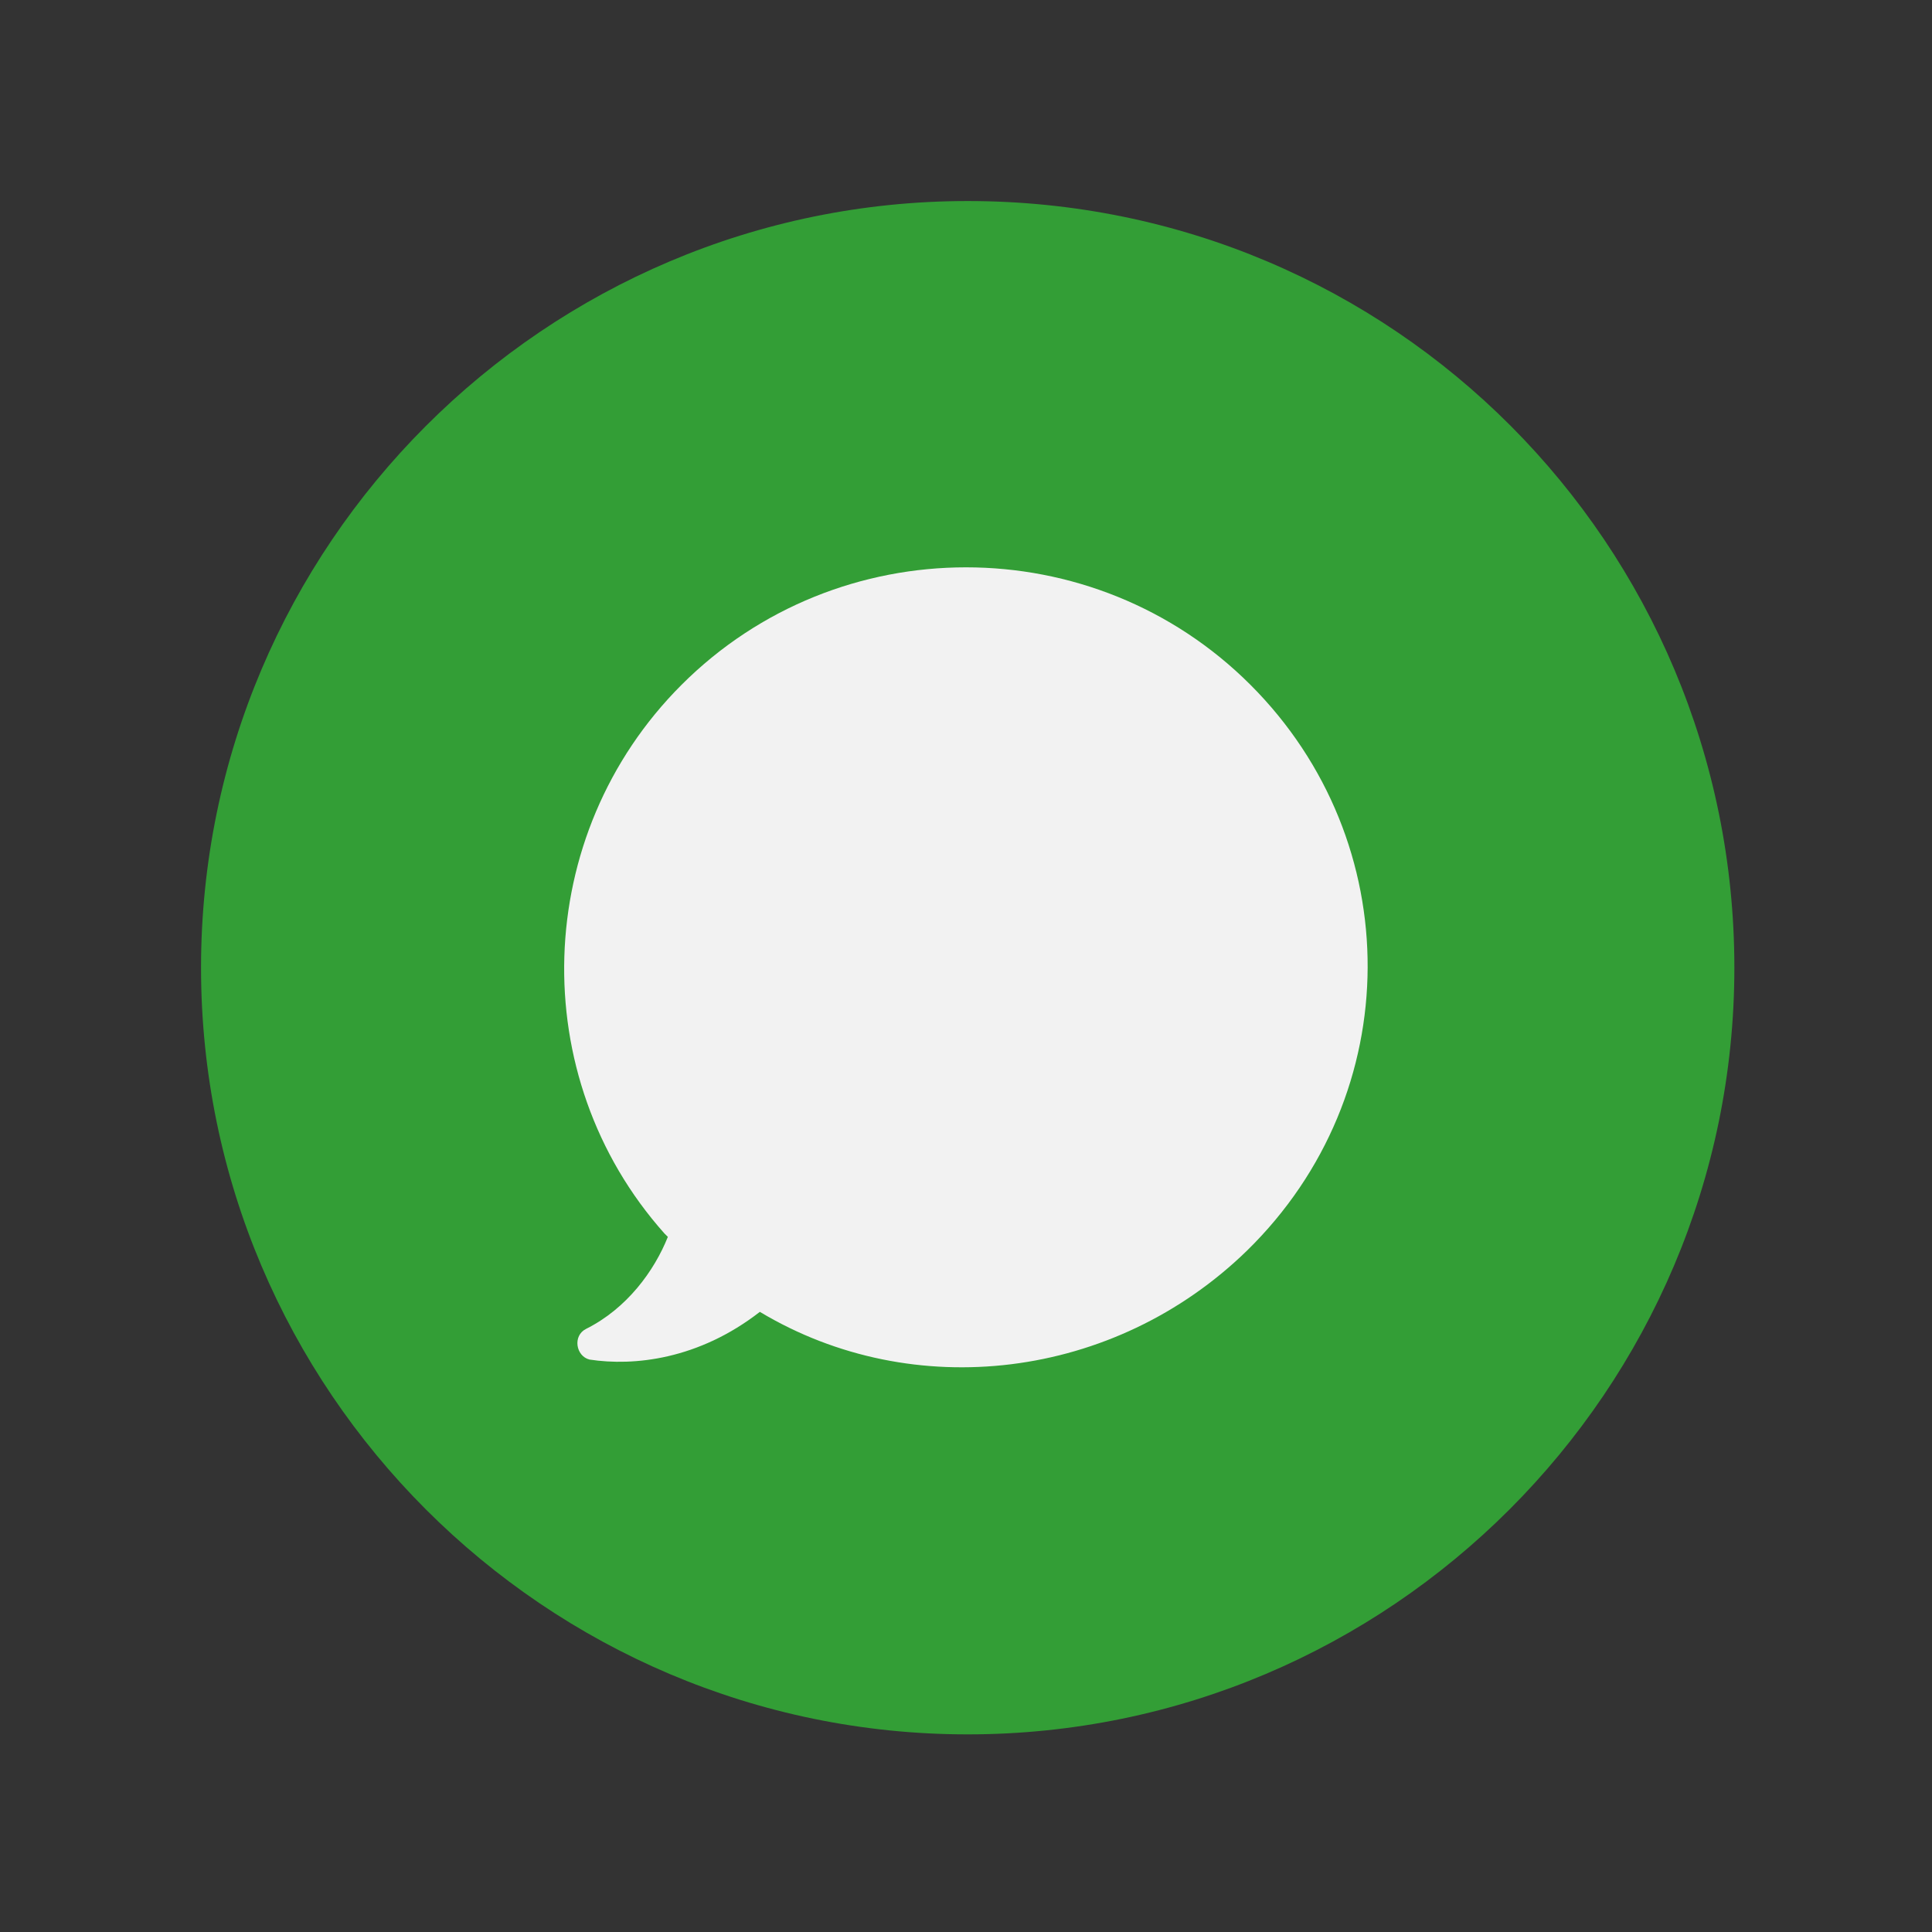
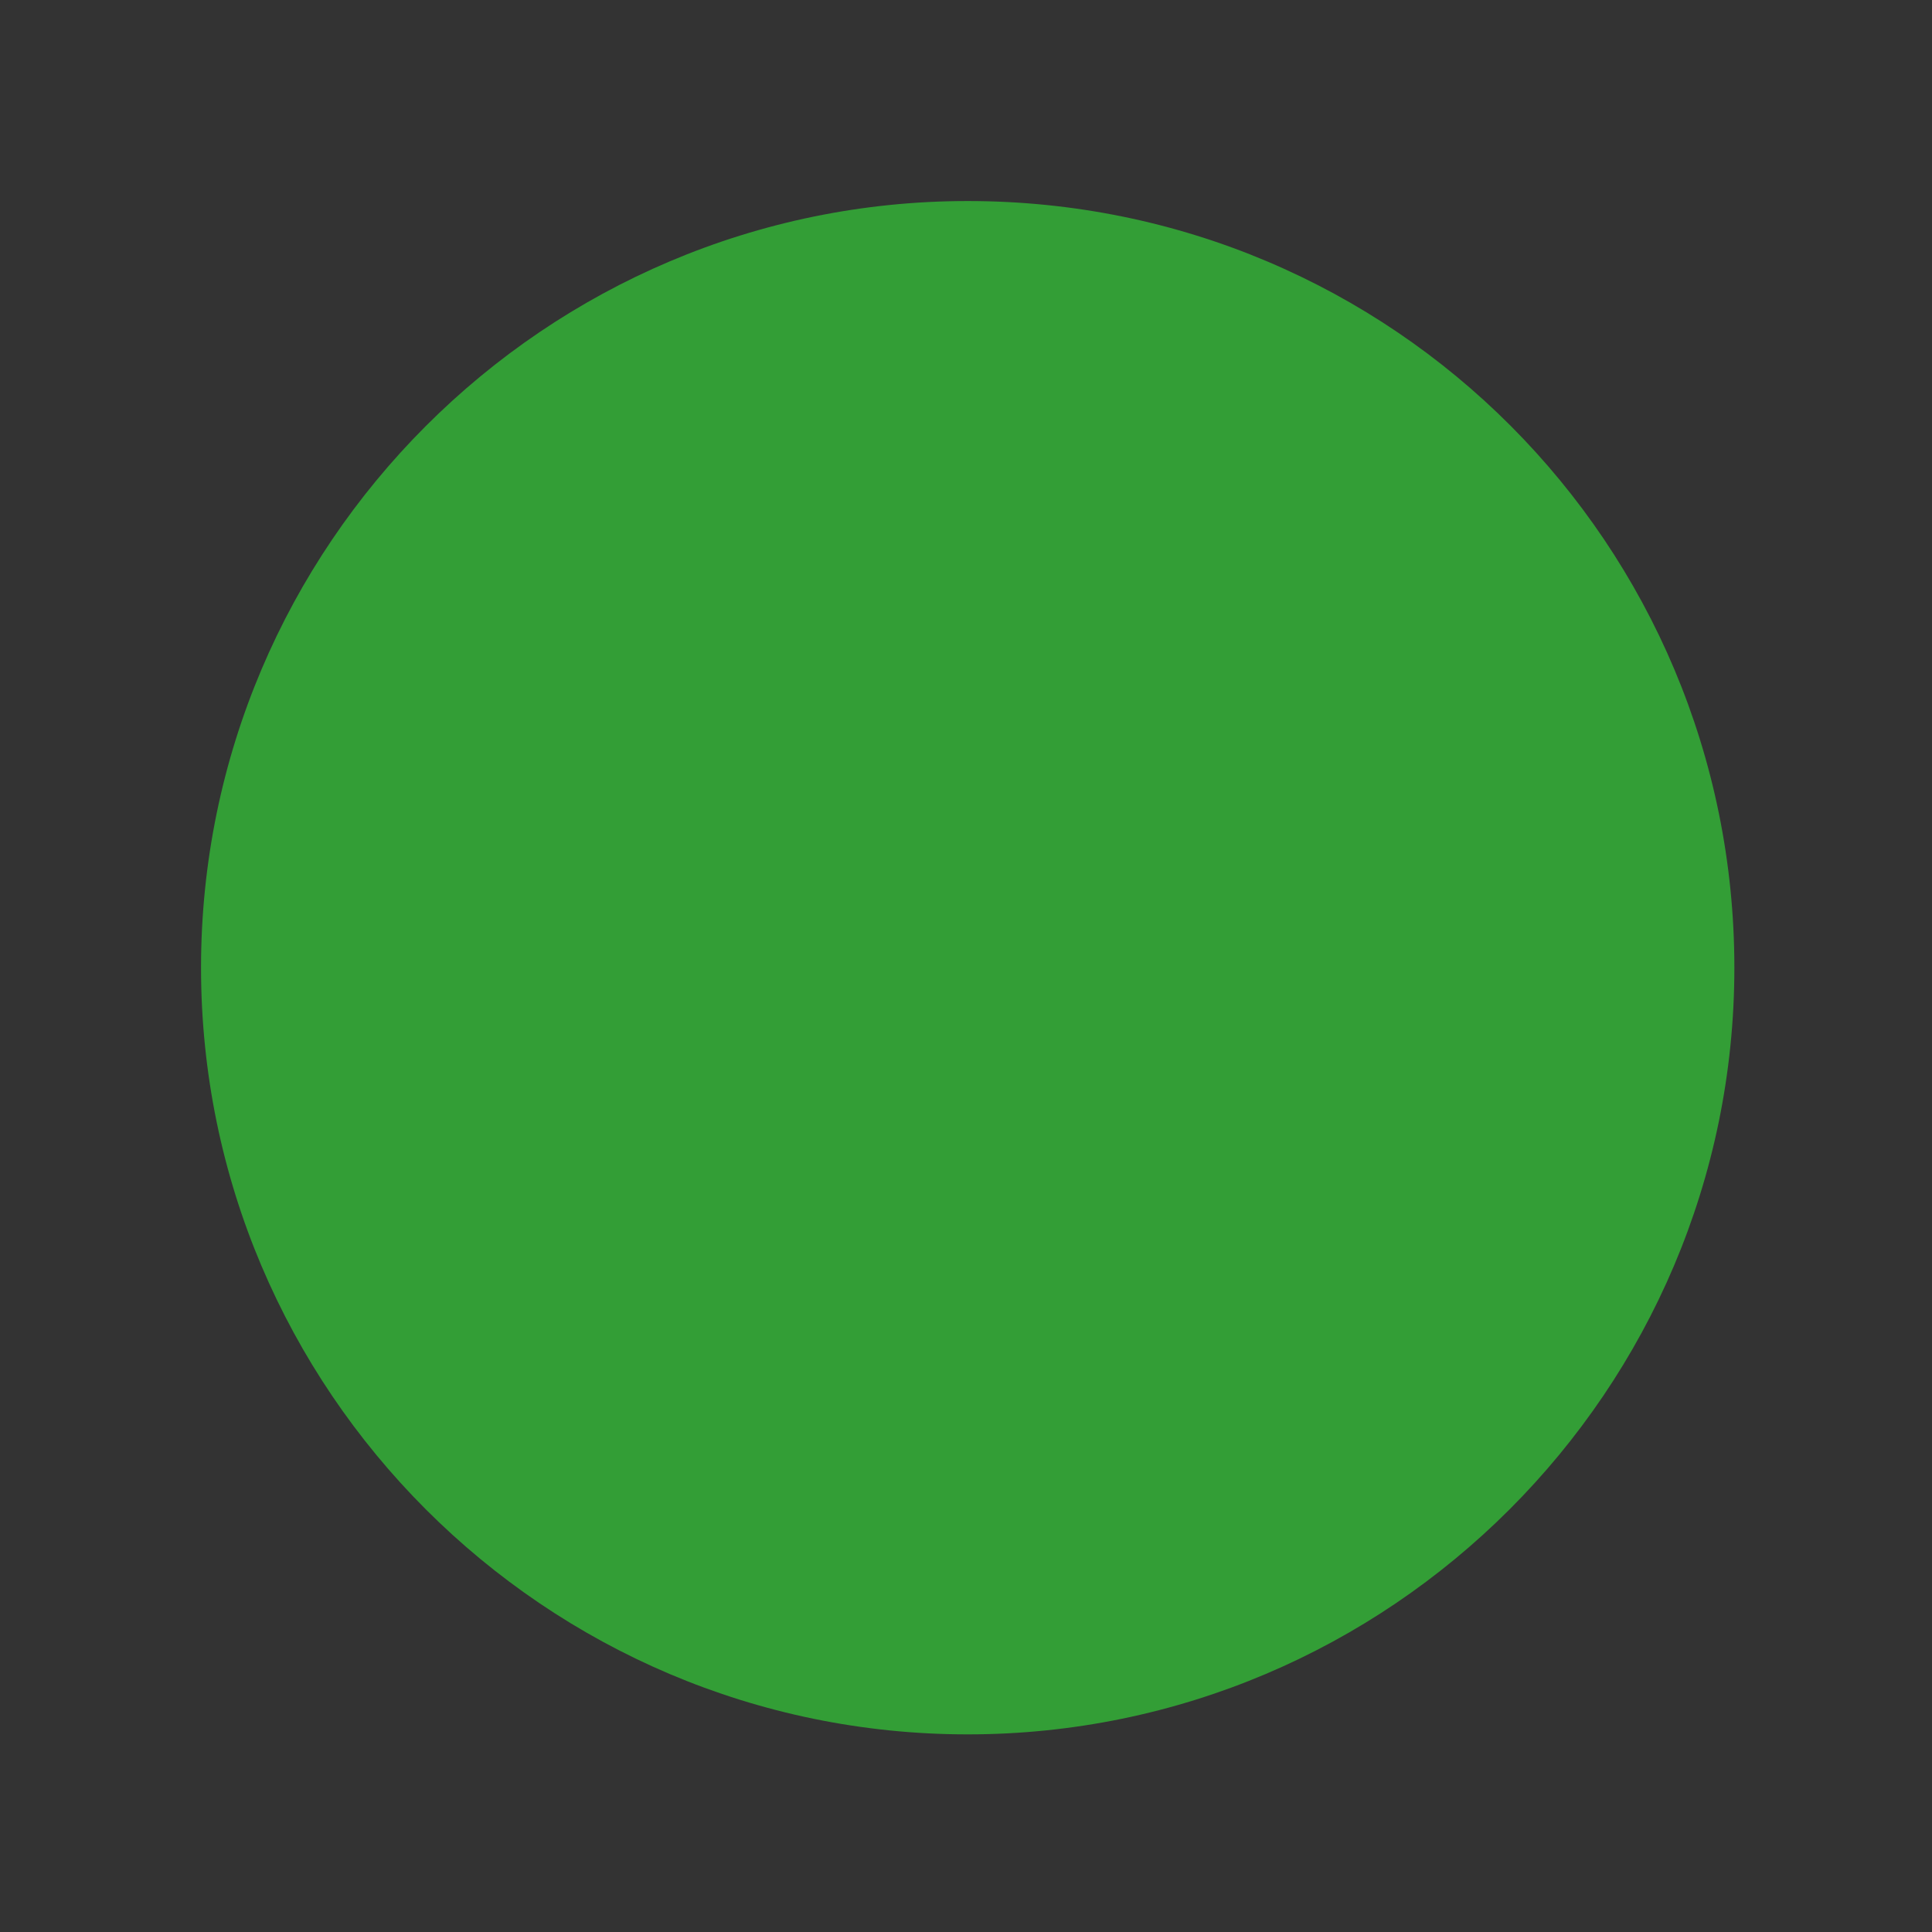
<svg xmlns="http://www.w3.org/2000/svg" version="1.1" id="Laag_1" x="0px" y="0px" viewBox="0 0 56.7 56.7" style="enable-background:new 0 0 56.7 56.7;" xml:space="preserve">
  <rect x="0" y="0" width="56.7" height="56.7" fill="#333333" stroke="none" />
  <style type="text/css">
	.st0{fill:#339E36;}
	.st1{fill:#FFFFFF;}
	.st2{fill:#F2F2F2;}
</style>
  <g>
    <path class="st0" d="M28.4,5.9C16,5.9,5.9,16,5.9,28.4S16,50.9,28.4,50.9s22.5-10.1,22.5-22.5S40.9,5.9,28.4,5.9" />
  </g>
-   <path class="st1" d="M901.2,916.1c0.2,0.1,0.3,0.1,0.5,0.1c0.2,0,0.4,0,0.6-0.1l4.4-2l0,0c0.7-0.3,0.9-1.1,0.6-1.8  c-0.3-0.7-1.1-0.9-1.7-0.6l-1.3,0.6c0.7-1.3,1.7-2.3,2.9-3.2c1.7-1.2,3.8-1.9,5.9-1.9c4.6,0,8.7,3.1,9.8,7.5  c0.1,0.3,0.3,0.6,0.6,0.8c0.3,0.2,0.7,0.2,1,0.1s0.6-0.3,0.8-0.6c0.2-0.3,0.2-0.7,0.1-1c-1.5-5.6-6.6-9.5-12.4-9.5  c-2.7,0-5.3,0.8-7.5,2.4c-1.7,1.2-3,2.7-3.9,4.5l-0.6-1.5c-0.2-0.7-1-1.1-1.7-0.8c-0.3,0.1-0.6,0.3-0.8,0.7c-0.2,0.3-0.2,0.7-0.1,1  c0,0.1,0,0.1,0.1,0.2l1.8,4.5C900.6,915.7,900.9,916,901.2,916.1" />
-   <path class="st1" d="M927.2,923.6L927.2,923.6l-1.9-4.7c-0.1-0.3-0.4-0.6-0.8-0.7c-0.3-0.1-0.7-0.1-1,0l-4.4,2  c-0.3,0.1-0.6,0.4-0.7,0.7c-0.1,0.3-0.1,0.7,0,1c0.1,0.3,0.4,0.6,0.7,0.7c0.3,0.1,0.7,0.1,1,0l1.3-0.6c-0.7,1.3-1.7,2.3-2.9,3.2  c-1.7,1.2-3.8,1.9-5.9,1.9c-4.6,0-8.7-3.1-9.8-7.5c-0.1-0.3-0.3-0.6-0.6-0.8c-0.3-0.2-0.7-0.2-1-0.1s-0.6,0.3-0.8,0.6  s-0.2,0.7-0.1,1c1.5,5.6,6.6,9.5,12.4,9.5c2.7,0,5.3-0.8,7.5-2.4c1.7-1.2,3-2.7,3.9-4.5l0.6,1.5c0.1,0.3,0.4,0.6,0.7,0.7  c0.3,0.2,0.7,0.2,1,0C927.1,925,927.4,924.3,927.2,923.6" />
-   <path class="st2" d="M36.7,20.1c-4.6-4.6-12.1-4.6-16.7,0c-4.4,4.4-4.6,11.5-0.5,16.1l0.1,0.1c-0.4,1-1.2,2.1-2.4,2.7  c-0.4,0.2-0.3,0.8,0.1,0.9c1.3,0.2,3.2,0,5-1.4l0,0c4.5,2.7,10.4,2,14.3-1.8C41.3,32.1,41.3,24.7,36.7,20.1" />
</svg>